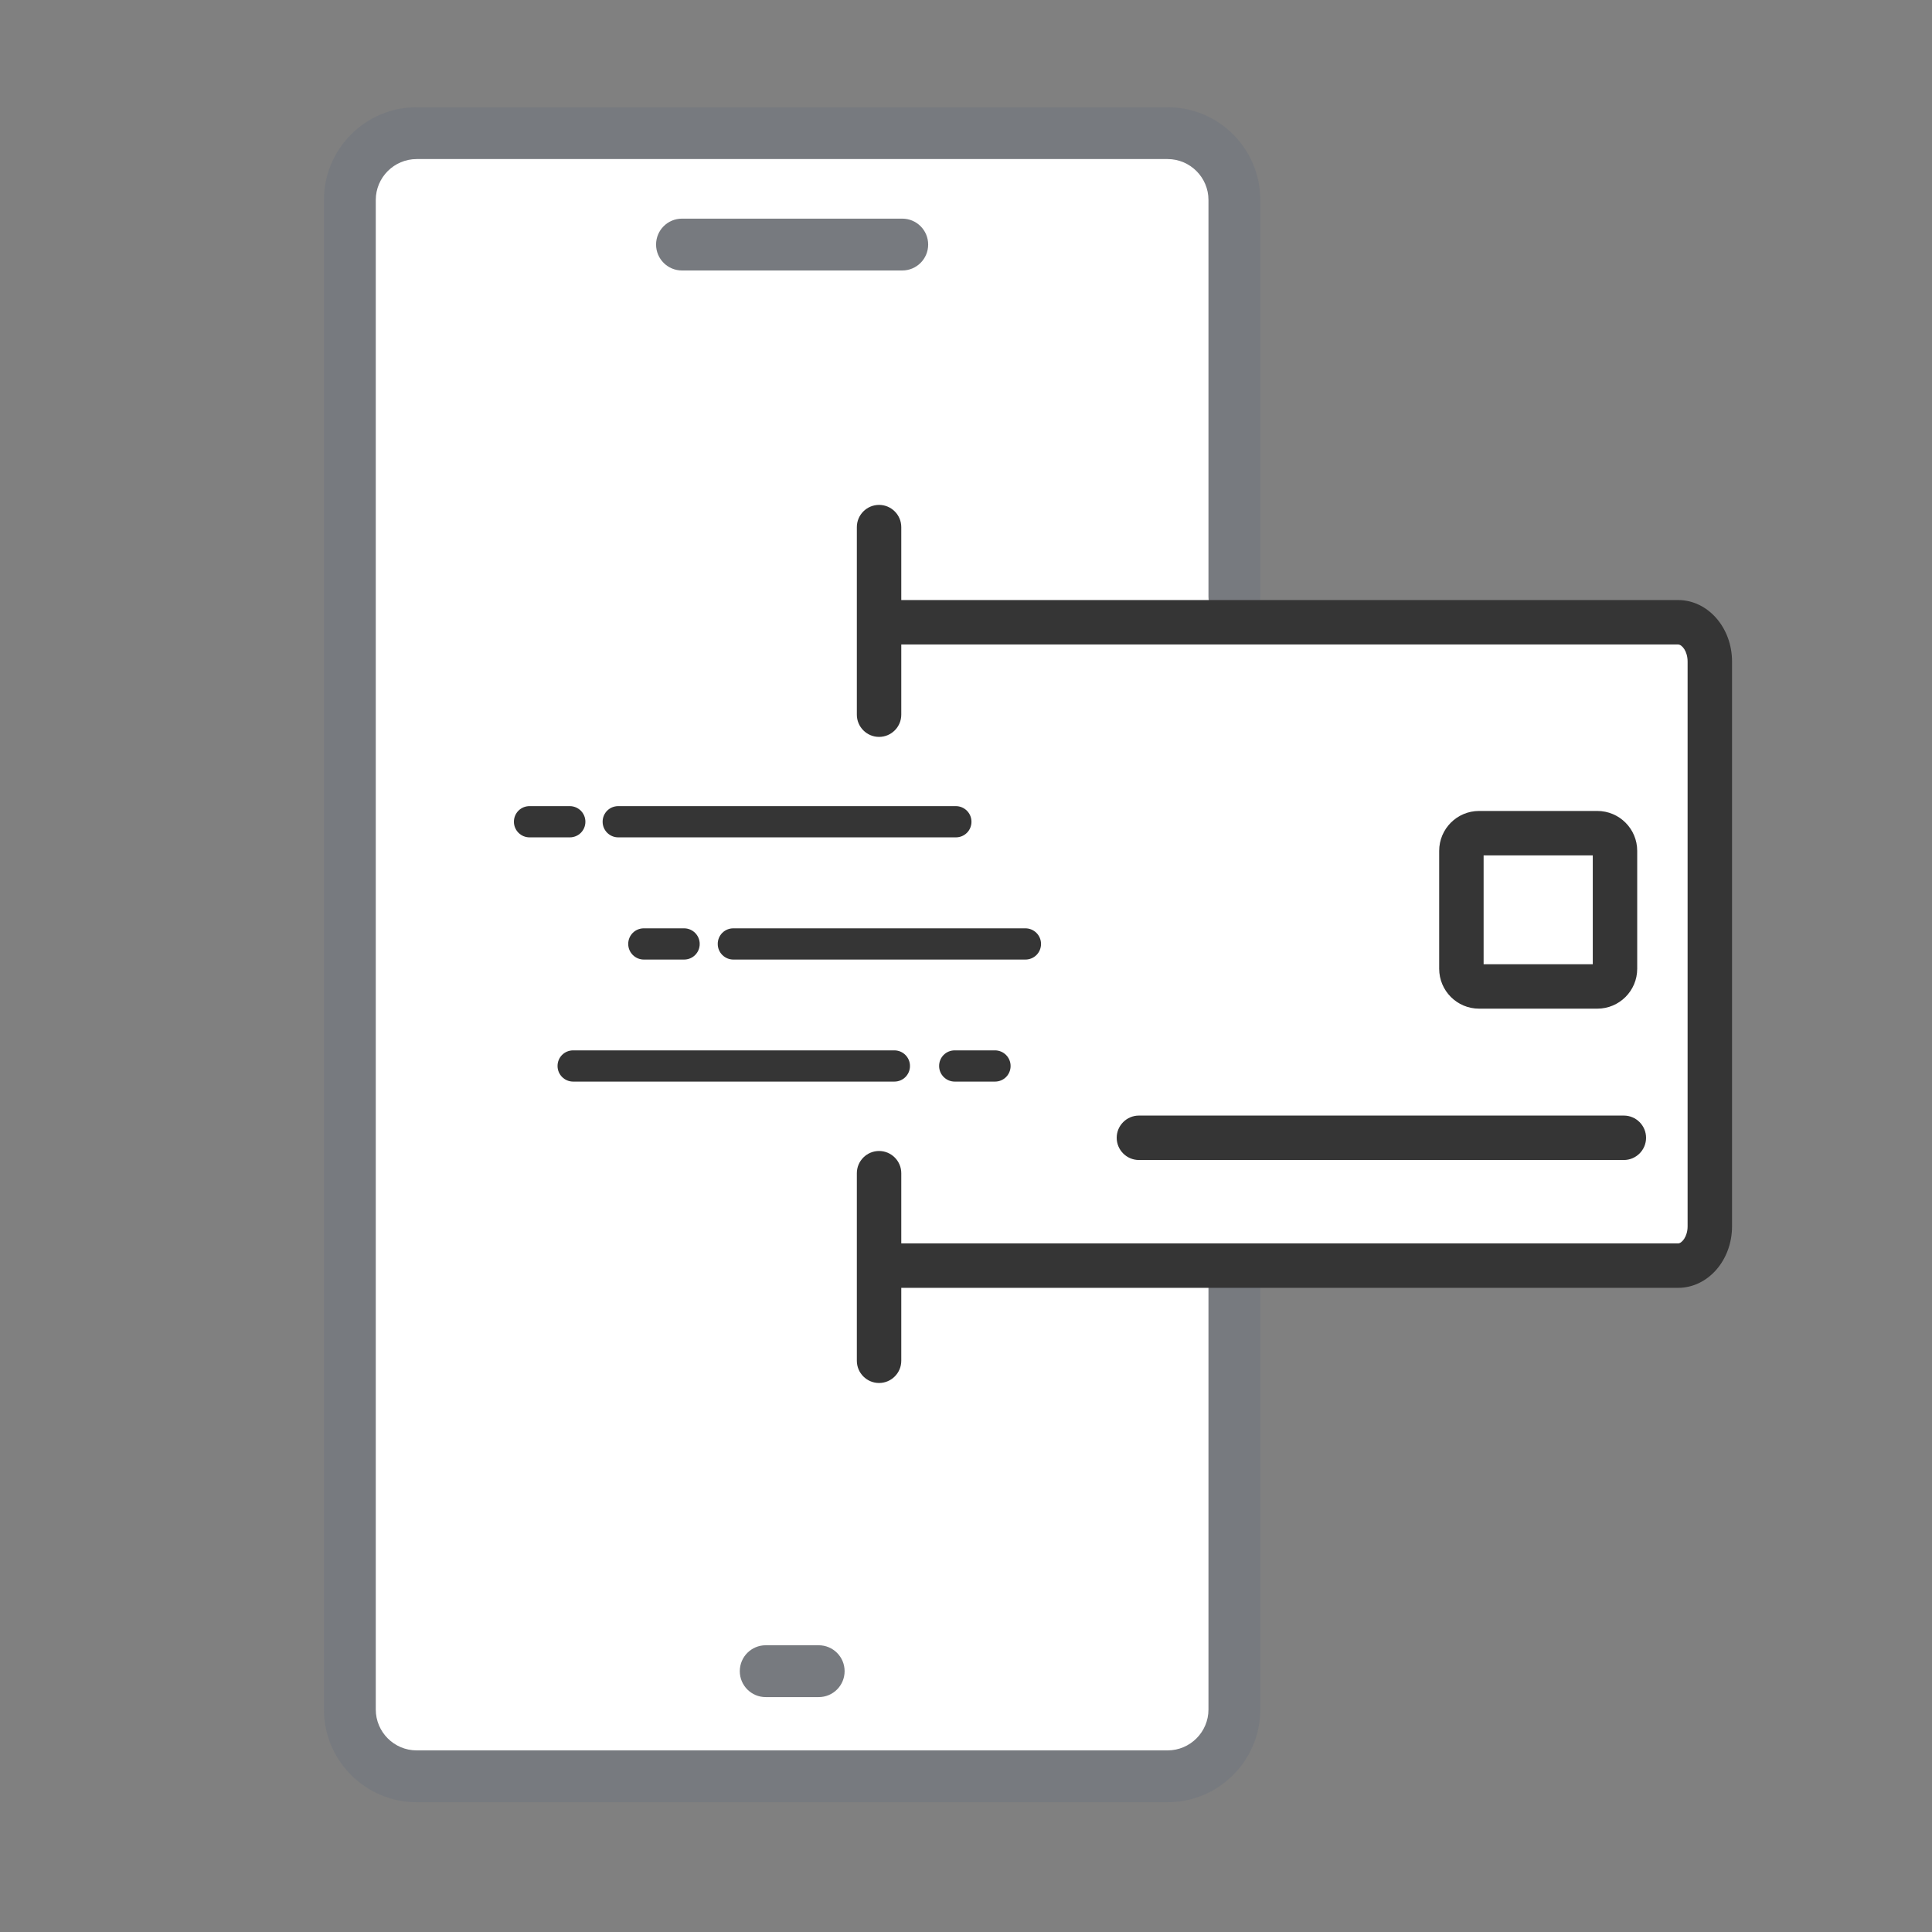
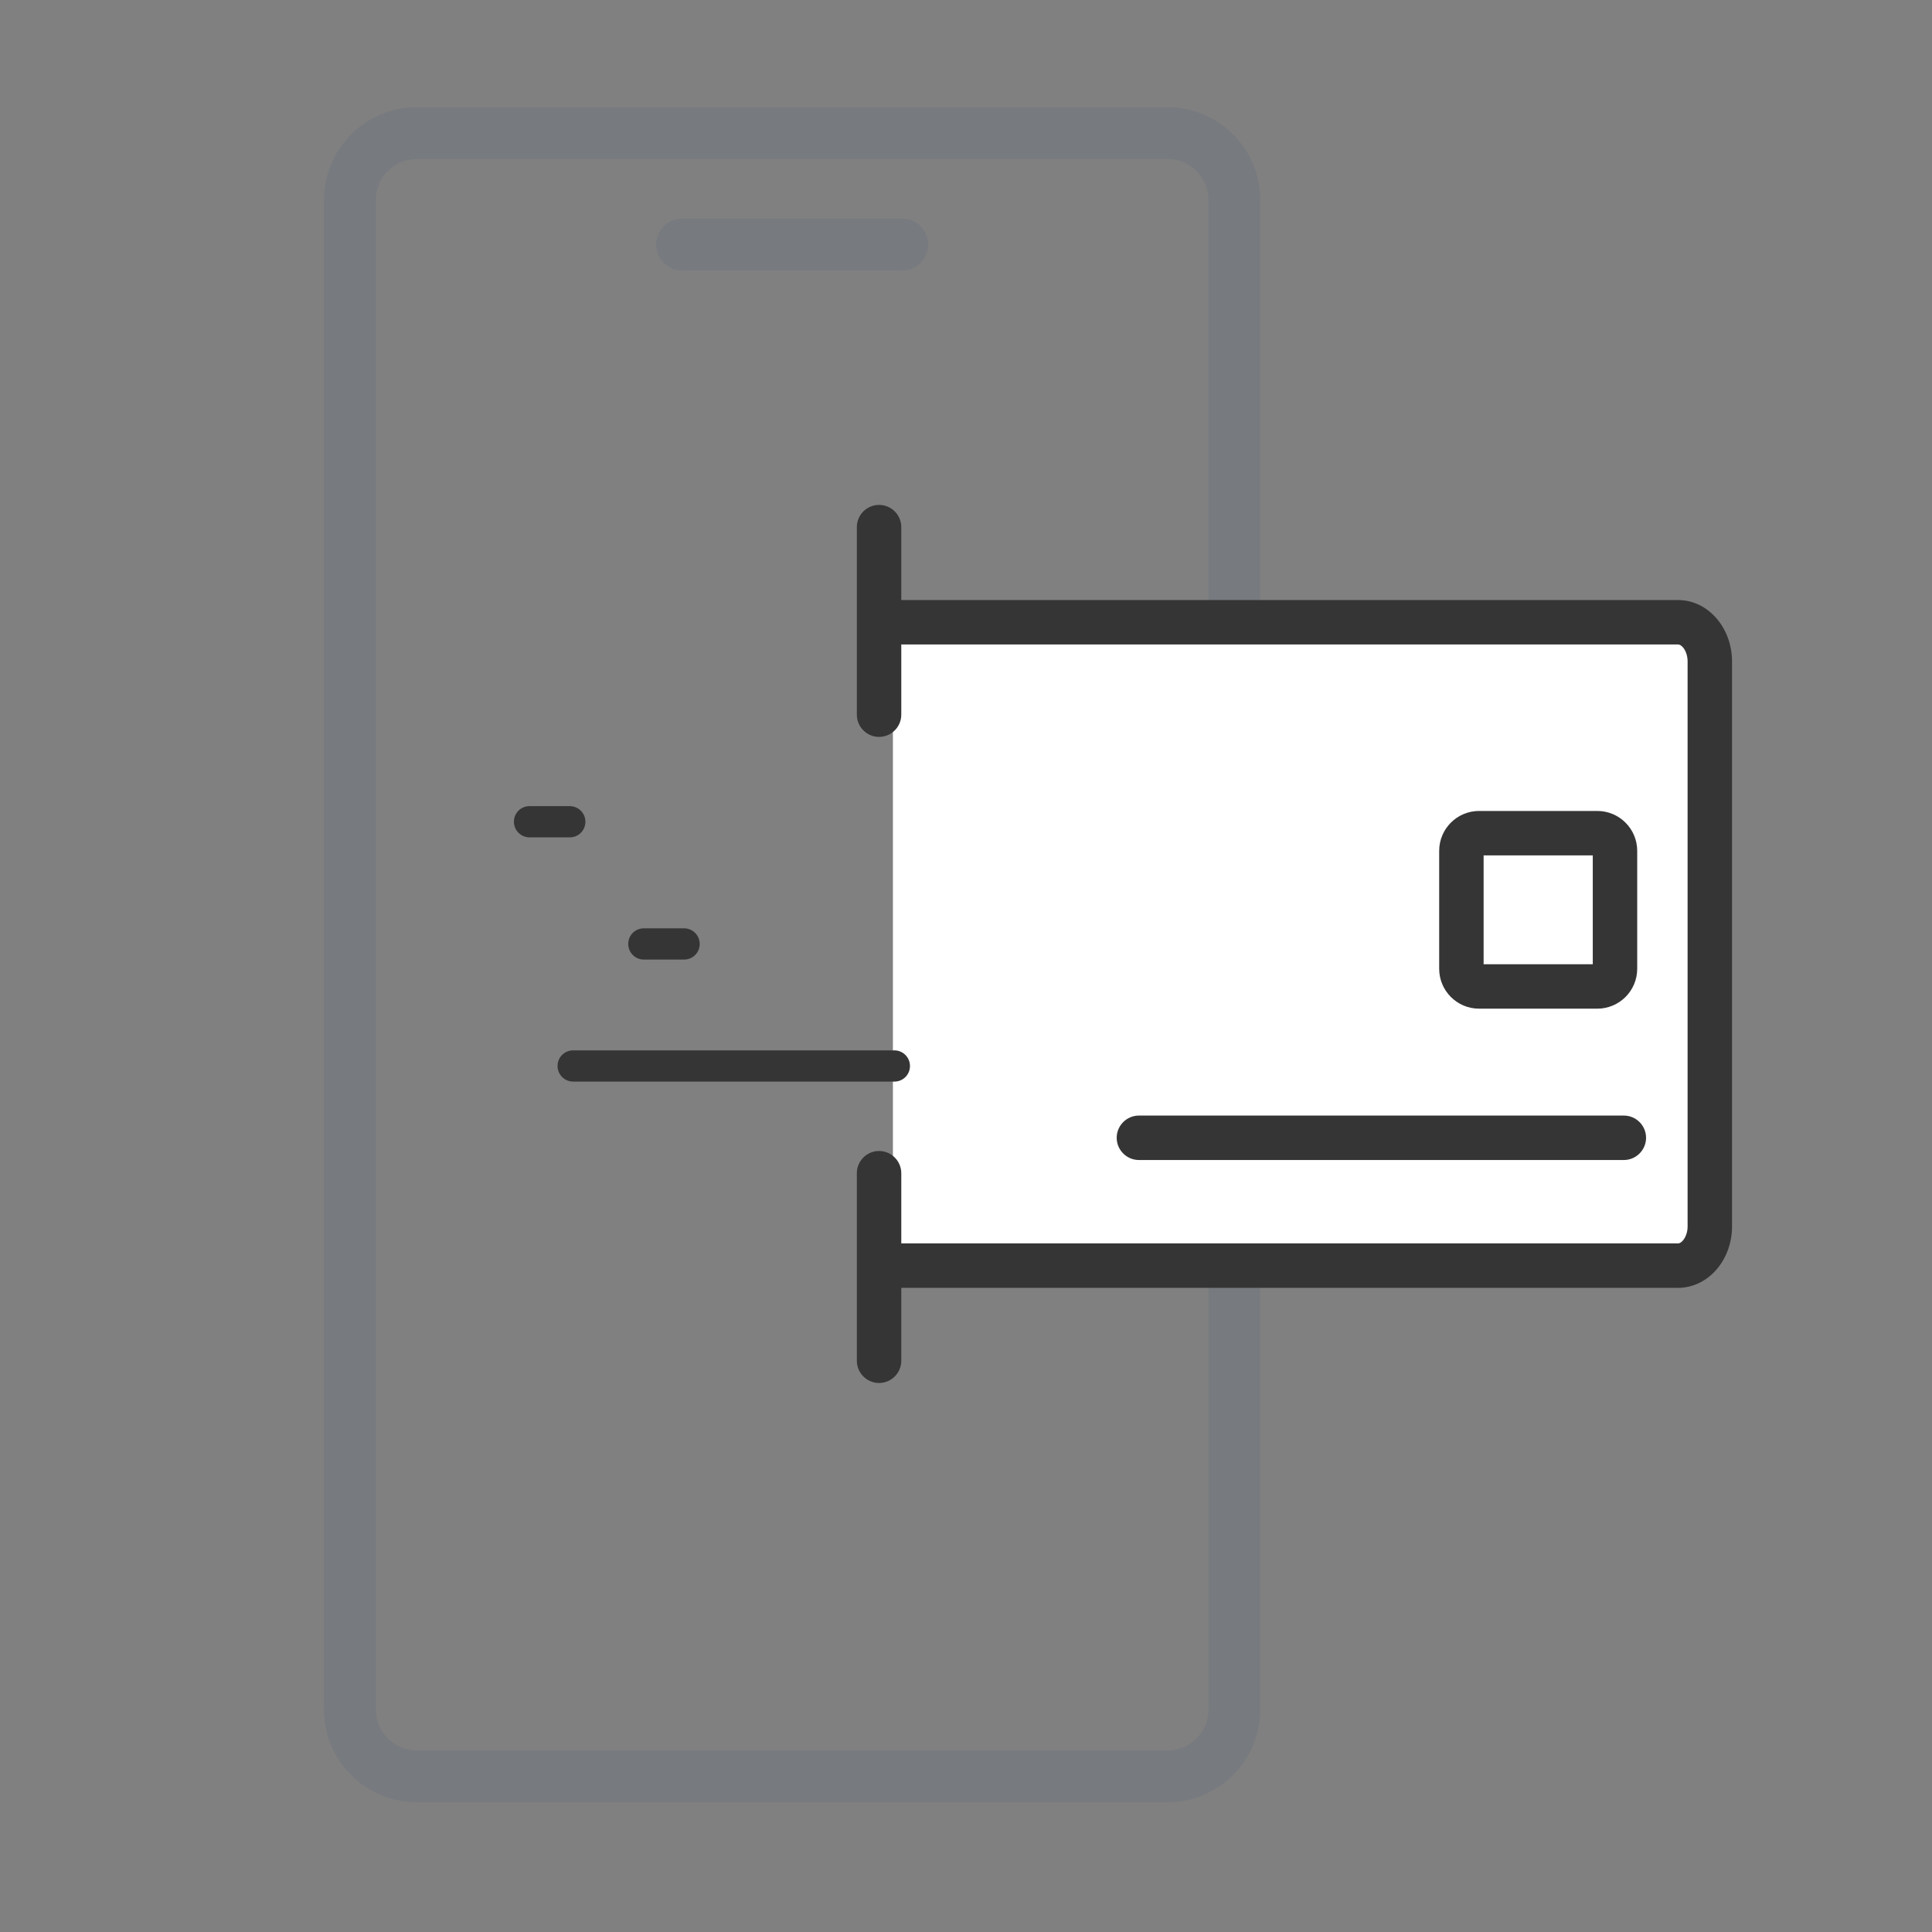
<svg xmlns="http://www.w3.org/2000/svg" id="Layer_1" viewBox="0 0 120 120">
  <rect x="0" y="0" width="120" height="120" fill="#808080" stroke="none" />
  <defs>
    <style>.cls-1{fill:#fff;}.cls-2{fill:#353535;}.cls-3{fill:#777a7f;}</style>
  </defs>
-   <path class="cls-1" d="m76.67,79.34v26.84c0,2.29-1.86,4.15-4.15,4.15H25.88c-2.29,0-4.15-1.86-4.15-4.15V12.42c0-2.29,1.86-4.15,4.15-4.15h46.64c2.29,0,4.15,1.86,4.15,4.15v24.64" />
  <path class="cls-3" d="m72.52,111.94H25.88c-3.17,0-5.76-2.58-5.76-5.76V12.42c0-3.18,2.58-5.76,5.76-5.76h46.64c3.18,0,5.76,2.58,5.76,5.76v24.64c0,.89-.72,1.61-1.61,1.61s-1.61-.72-1.61-1.61V12.42c0-1.4-1.14-2.54-2.54-2.54H25.88c-1.4,0-2.54,1.14-2.54,2.54v93.76c0,1.4,1.14,2.54,2.54,2.54h46.64c1.4,0,2.54-1.14,2.54-2.54v-26.85c0-.89.72-1.61,1.61-1.61s1.61.72,1.61,1.61v26.85c0,3.17-2.58,5.76-5.76,5.76Z" />
-   <path class="cls-3" d="m50.85,105.41h-3.29c-.89,0-1.61-.72-1.61-1.61s.72-1.61,1.61-1.61h3.29c.89,0,1.61.72,1.61,1.61s-.72,1.61-1.61,1.61Z" />
  <path class="cls-3" d="m56.04,16.8h-13.68c-.89,0-1.61-.72-1.61-1.61s.72-1.61,1.61-1.61h13.68c.89,0,1.61.72,1.61,1.61s-.72,1.61-1.61,1.61Z" />
  <path class="cls-1" d="m55.46,38.65h48.77c1.09,0,1.97,1.09,1.97,2.44v35.08c0,1.35-.88,2.44-1.97,2.44h-48.77" />
  <path class="cls-2" d="m104.23,79.99h-48.77c-.76,0-1.38-.62-1.38-1.38s.62-1.38,1.38-1.38h48.77c.23,0,.59-.42.59-1.06v-35.08c0-.64-.35-1.06-.59-1.06h-48.77c-.76,0-1.38-.62-1.38-1.38s.62-1.38,1.38-1.38h48.77c1.85,0,3.35,1.71,3.35,3.82v35.08c0,2.11-1.5,3.82-3.35,3.82Z" />
  <rect class="cls-1" x="90.77" y="51.74" width="9.54" height="9.52" rx="1.1" ry="1.1" />
  <path class="cls-2" d="m99.21,62.65h-7.34c-1.37,0-2.48-1.11-2.48-2.48v-7.32c0-1.37,1.11-2.48,2.48-2.48h7.34c1.37,0,2.48,1.11,2.48,2.48v7.32c0,1.37-1.11,2.48-2.48,2.48Zm-7.06-2.76h6.78v-6.76h-6.78v6.76Z" />
  <path class="cls-2" d="m100.86,72.05h-30.12c-.76,0-1.38-.62-1.38-1.38s.62-1.38,1.38-1.38h30.12c.76,0,1.38.62,1.38,1.38s-.62,1.38-1.38,1.38Z" />
  <path class="cls-2" d="m54.6,85.9c-.76,0-1.38-.62-1.38-1.38v-11.65c0-.76.62-1.38,1.38-1.38s1.38.62,1.38,1.38v11.65c0,.76-.62,1.38-1.38,1.38Z" />
  <path class="cls-2" d="m54.6,45.77c-.76,0-1.38-.62-1.38-1.38v-11.65c0-.76.62-1.38,1.38-1.38s1.38.62,1.38,1.38v11.65c0,.76-.62,1.38-1.38,1.38Z" />
-   <path class="cls-2" d="m59.37,52.01h-20.97c-.53,0-.97-.43-.97-.97s.43-.97.97-.97h20.97c.53,0,.97.43.97.97s-.43.97-.97.97Z" />
  <path class="cls-2" d="m55.55,67.18h-19.95c-.53,0-.97-.43-.97-.97s.43-.97.97-.97h19.95c.53,0,.97.43.97.97s-.43.97-.97.97Z" />
-   <path class="cls-2" d="m63.69,59.6h-18.14c-.53,0-.97-.43-.97-.97s.43-.97.97-.97h18.14c.53,0,.97.43.97.97s-.43.97-.97.97Z" />
  <path class="cls-2" d="m35.39,52.01h-2.5c-.53,0-.97-.43-.97-.97s.43-.97.97-.97h2.5c.53,0,.97.43.97.97s-.43.97-.97.97Z" />
  <path class="cls-2" d="m42.49,59.6h-2.5c-.53,0-.97-.43-.97-.97s.43-.97.97-.97h2.5c.53,0,.97.43.97.97s-.43.97-.97.97Z" />
-   <path class="cls-2" d="m61.8,67.18h-2.5c-.53,0-.97-.43-.97-.97s.43-.97.97-.97h2.5c.53,0,.97.43.97.97s-.43.97-.97.97Z" />
</svg>